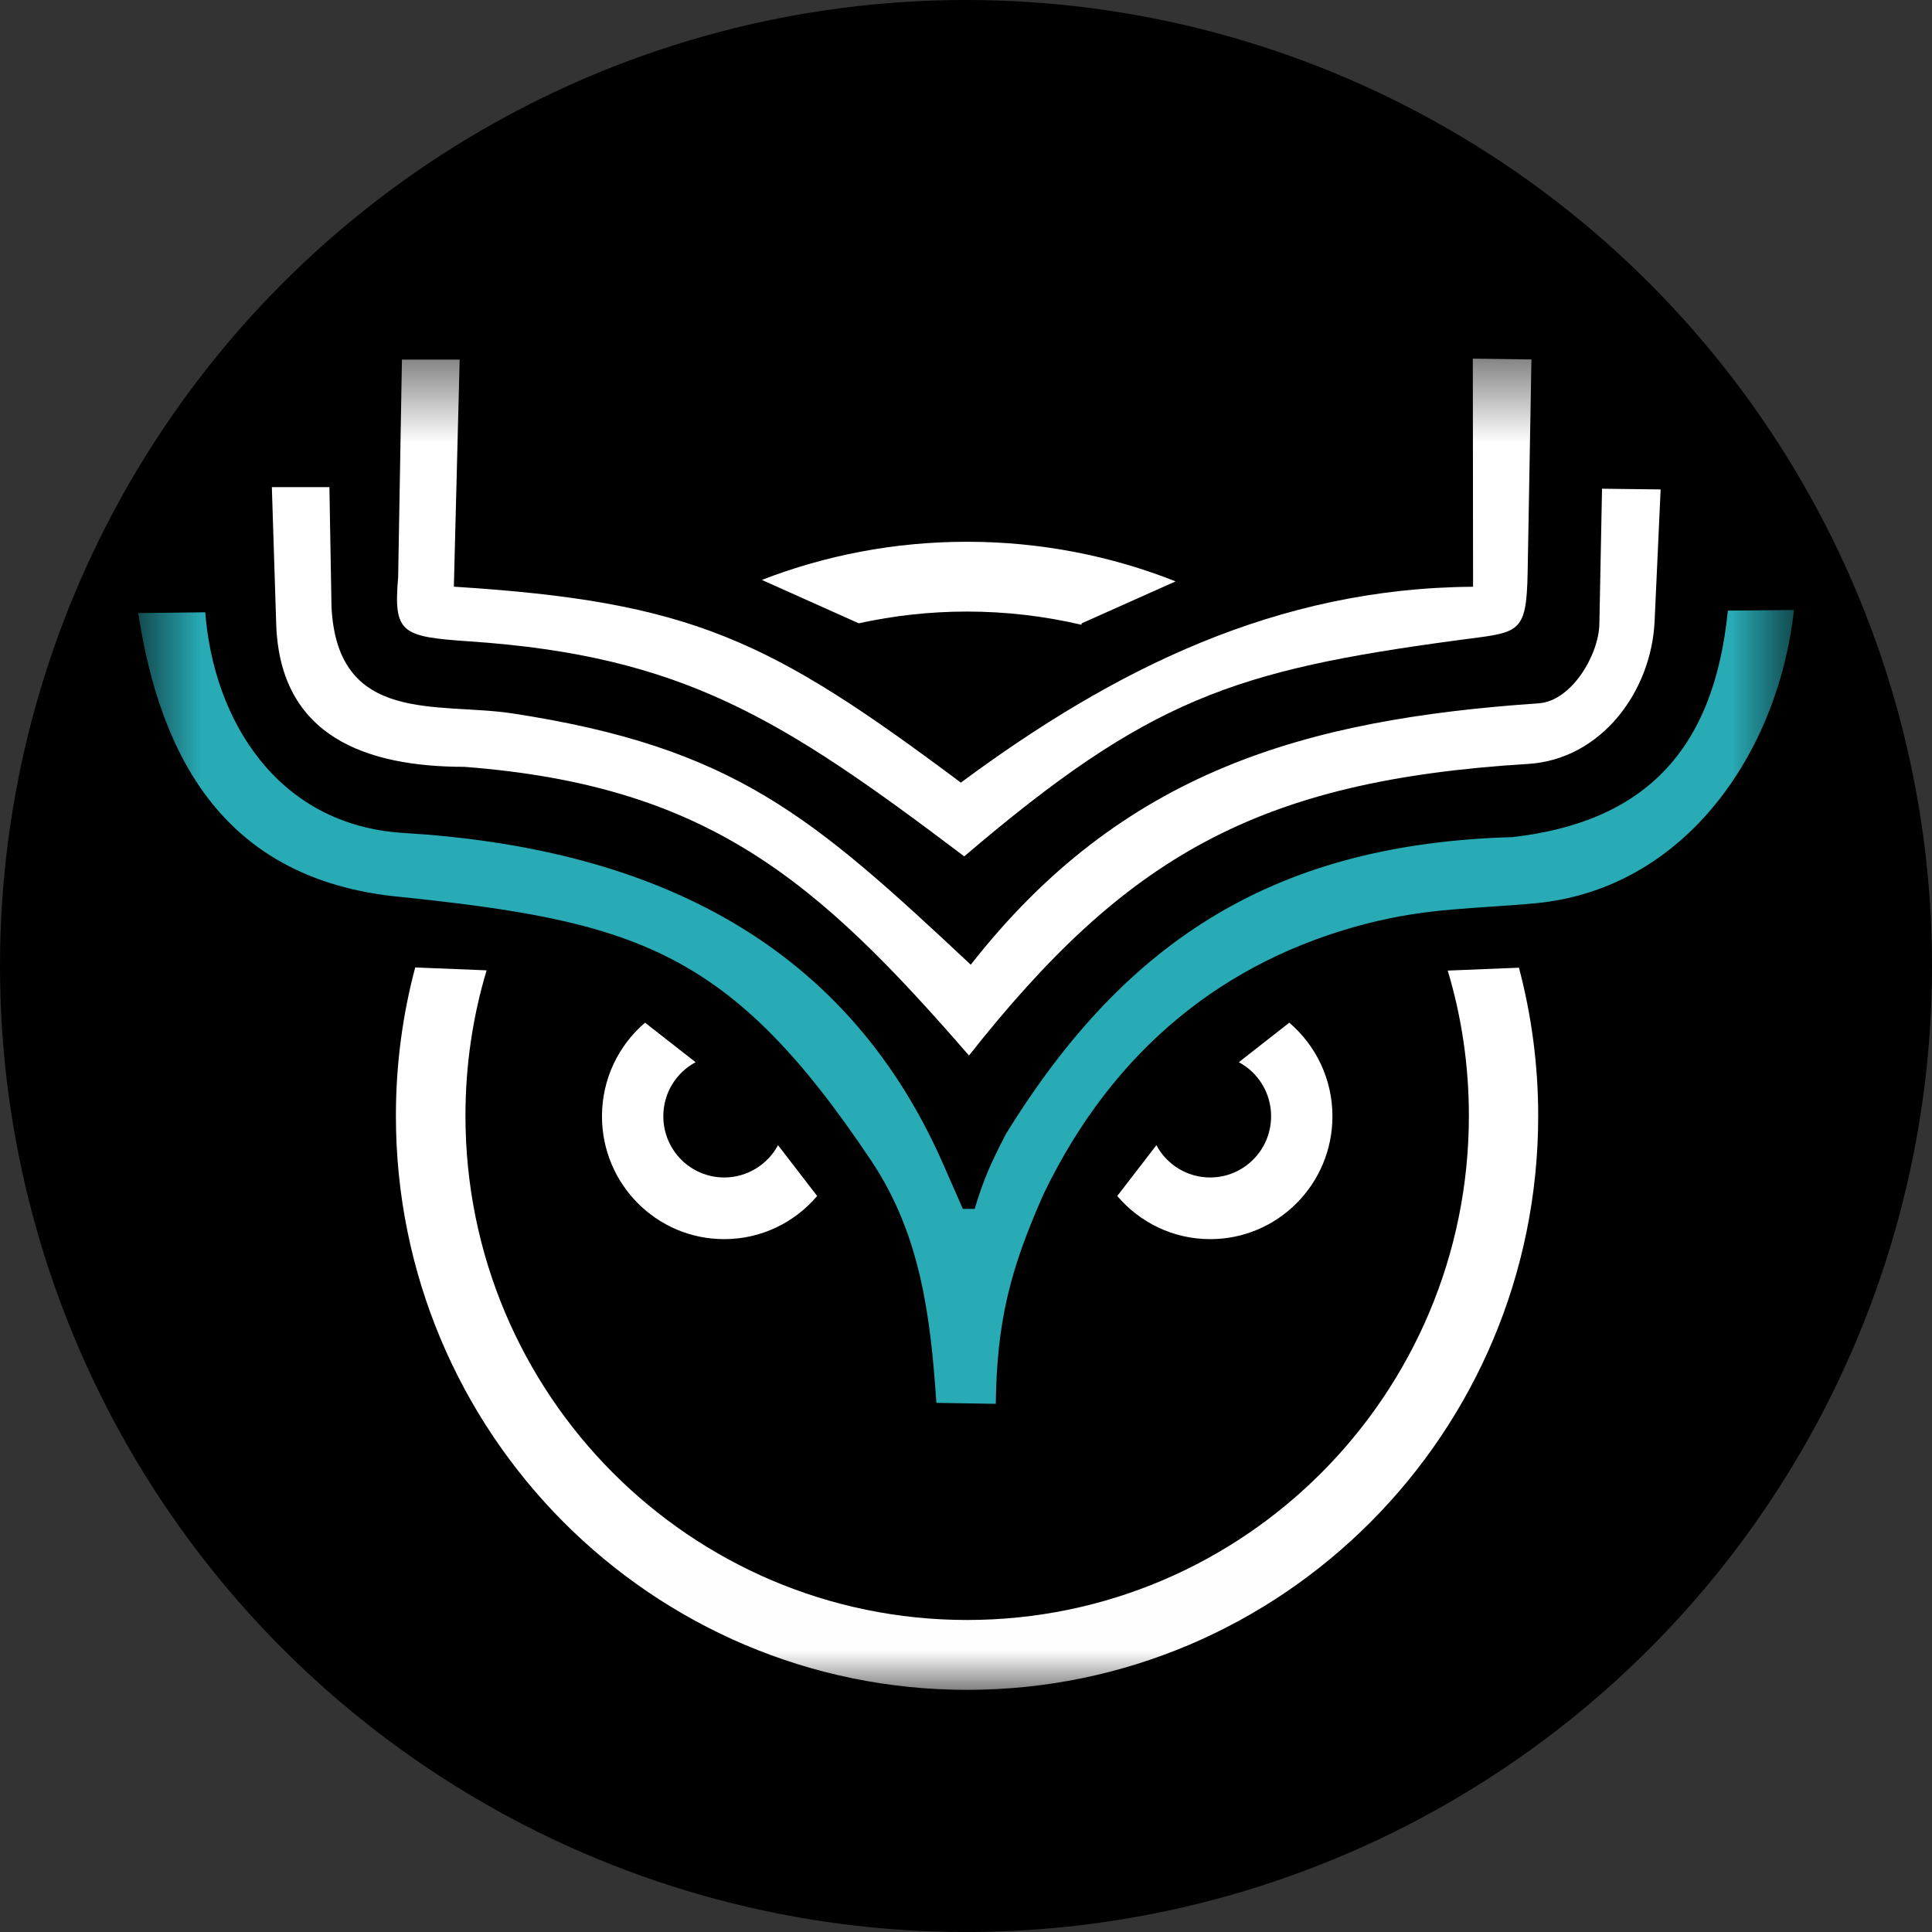
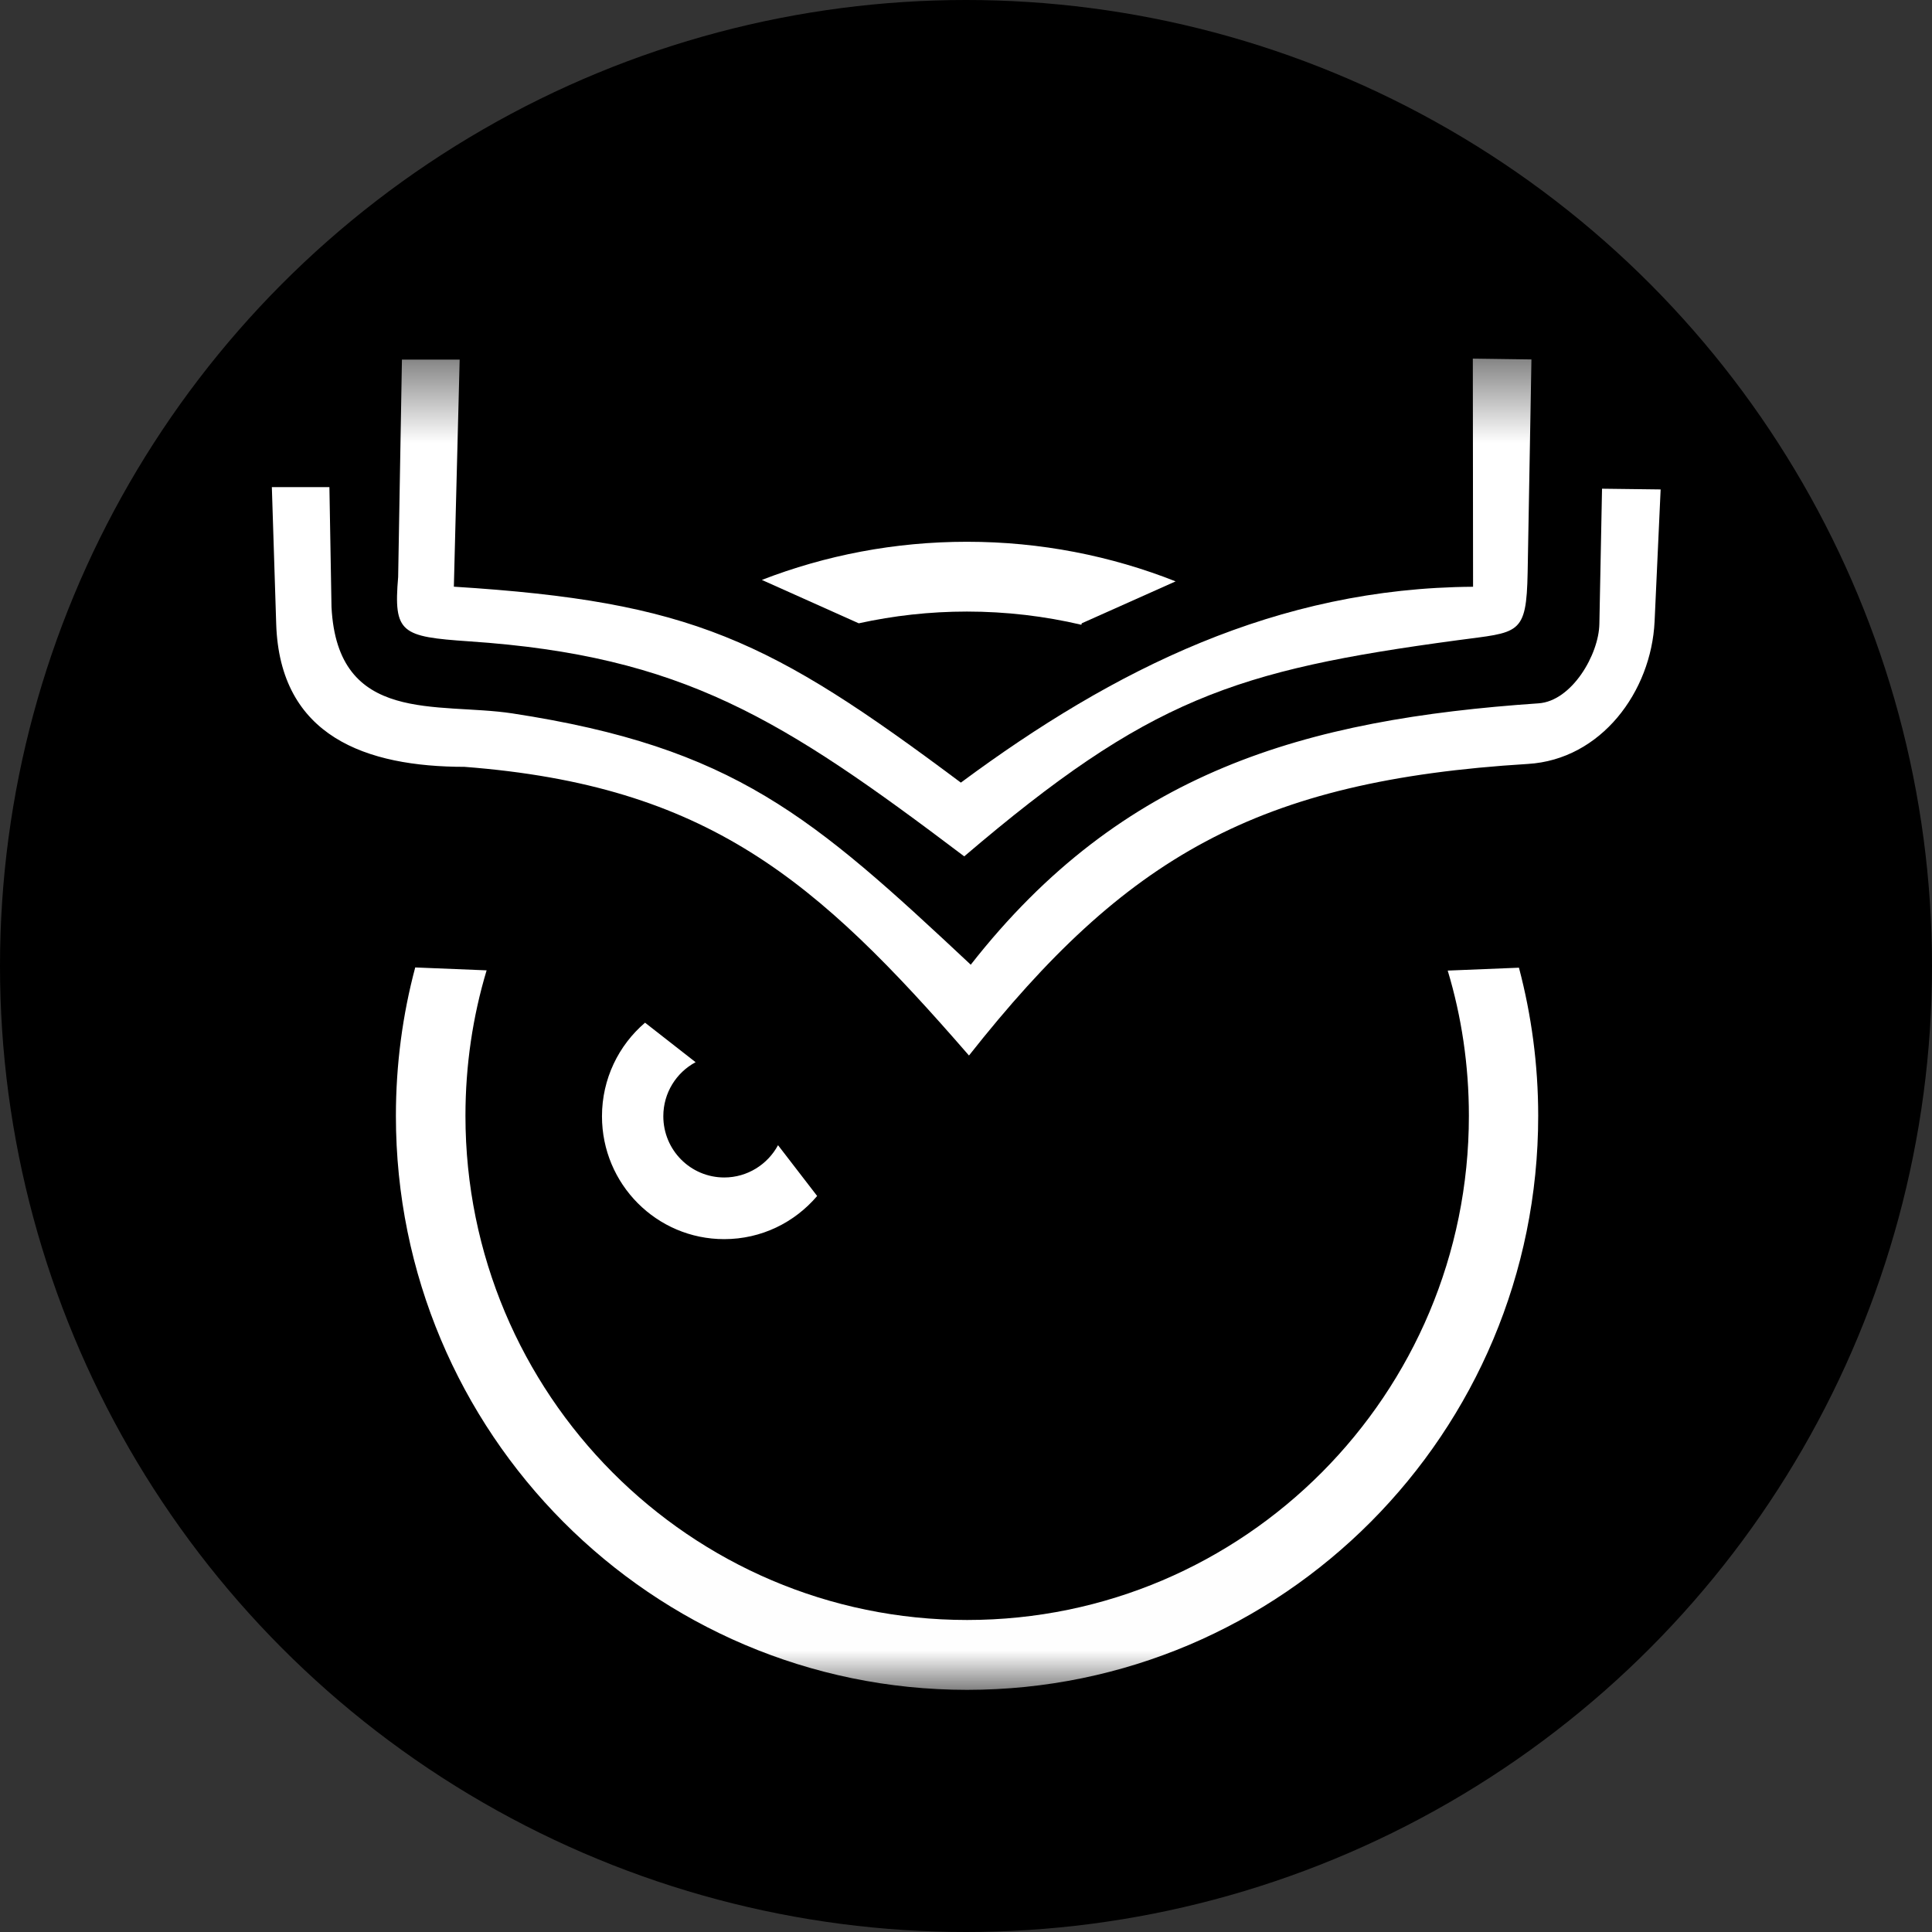
<svg xmlns="http://www.w3.org/2000/svg" width="24" height="24" viewBox="0 0 24 24" fill="none">
  <rect x="0" y="0" width="24" height="24" fill="#333333" stroke="none" />
  <g clip-path="url(#clip0_2372_2629)">
    <circle cx="12" cy="12" r="12" fill="black" />
    <mask id="mask0_2372_2629" style="mask-type:luminance" maskUnits="userSpaceOnUse" x="1" y="4" width="22" height="17">
      <path d="M22.286 4.457H1.715V20.991H22.286V4.457Z" fill="white" />
    </mask>
    <g mask="url(#mask0_2372_2629)">
      <path fill-rule="evenodd" clip-rule="evenodd" d="M4.995 4.467H5.71L5.638 7.288C8.597 7.473 9.562 7.947 11.936 9.722C13.843 8.309 15.865 7.304 18.299 7.289L18.296 4.455L19.024 4.465L18.977 7.109C18.962 7.901 18.87 7.85 18.1 7.954C15.334 8.327 14.27 8.682 11.978 10.638C9.714 8.927 8.484 8.146 5.827 7.967C4.983 7.909 4.887 7.866 4.946 7.168L4.993 4.465L4.995 4.467Z" fill="white" />
      <path fill-rule="evenodd" clip-rule="evenodd" d="M3.377 6.051H4.092L4.118 7.54C4.192 9.007 5.437 8.721 6.364 8.862C9.119 9.283 10.091 10.141 12.059 11.984C13.942 9.58 16.209 8.936 19.113 8.737C19.525 8.709 19.862 8.132 19.868 7.749L19.901 6.071L20.629 6.08L20.554 7.719C20.513 8.594 19.888 9.436 18.979 9.49C15.612 9.696 13.982 10.649 12.037 13.112C10.143 10.929 8.789 9.758 5.77 9.526C4.553 9.525 3.475 9.153 3.431 7.749L3.377 6.051Z" fill="white" />
-       <path fill-rule="evenodd" clip-rule="evenodd" d="M1.714 7.616L2.55 7.606C2.65 8.931 3.436 10.251 5.012 10.347C7.948 10.524 10.461 11.599 11.716 14.46L11.961 15.017H12.108C12.223 14.633 12.311 14.447 12.494 14.09C14.003 11.637 15.887 10.481 18.788 10.399C20.424 10.212 21.292 9.327 21.464 7.585L22.285 7.578C22.094 9.334 20.944 11.04 19.081 11.22C18.313 11.292 17.746 11.274 16.96 11.478C15.222 11.931 13.836 13.025 12.966 14.828C12.55 15.764 12.383 16.413 12.37 17.439L11.632 17.427C11.56 16.36 11.438 15.343 10.828 14.427C9.067 11.788 7.891 11.443 4.928 11.137C2.813 10.919 1.997 9.444 1.717 7.614L1.714 7.616Z" fill="#29ABB5" />
      <path fill-rule="evenodd" clip-rule="evenodd" d="M12.013 6.73C12.927 6.73 13.803 6.905 14.604 7.222L13.438 7.743L13.433 7.761C12.976 7.654 12.5 7.597 12.011 7.597C11.55 7.597 11.1 7.648 10.668 7.743L9.464 7.204C10.254 6.898 11.113 6.73 12.011 6.73H12.013ZM18.869 12.021C19.024 12.608 19.108 13.224 19.108 13.862C19.108 17.8 15.931 20.992 12.013 20.992C8.095 20.992 4.918 17.8 4.918 13.862C4.918 13.224 5.001 12.606 5.158 12.018L6.045 12.054C5.873 12.626 5.782 13.232 5.782 13.861C5.782 17.32 8.573 20.124 12.014 20.124C15.456 20.124 18.247 17.32 18.247 13.861C18.247 13.232 18.156 12.627 17.984 12.057L18.871 12.021H18.869Z" fill="white" />
-       <path fill-rule="evenodd" clip-rule="evenodd" d="M16.017 12.705C16.344 12.985 16.552 13.402 16.552 13.867C16.552 14.709 15.873 15.393 15.034 15.393C14.572 15.393 14.159 15.186 13.879 14.857L14.365 14.226C14.492 14.464 14.744 14.627 15.032 14.627C15.451 14.627 15.79 14.287 15.79 13.866C15.79 13.575 15.628 13.323 15.389 13.195L16.015 12.705H16.017Z" fill="white" />
      <path fill-rule="evenodd" clip-rule="evenodd" d="M8.012 12.705C7.685 12.985 7.478 13.402 7.478 13.867C7.478 14.709 8.156 15.393 8.996 15.393C9.459 15.393 9.871 15.186 10.151 14.857L9.665 14.226C9.537 14.464 9.285 14.627 8.997 14.627C8.578 14.627 8.24 14.287 8.24 13.866C8.24 13.575 8.402 13.323 8.641 13.195L8.014 12.705H8.012Z" fill="white" />
    </g>
  </g>
  <defs>
    <clipPath id="clip0_2372_2629">
      <rect width="24" height="24" fill="white" />
    </clipPath>
  </defs>
</svg>